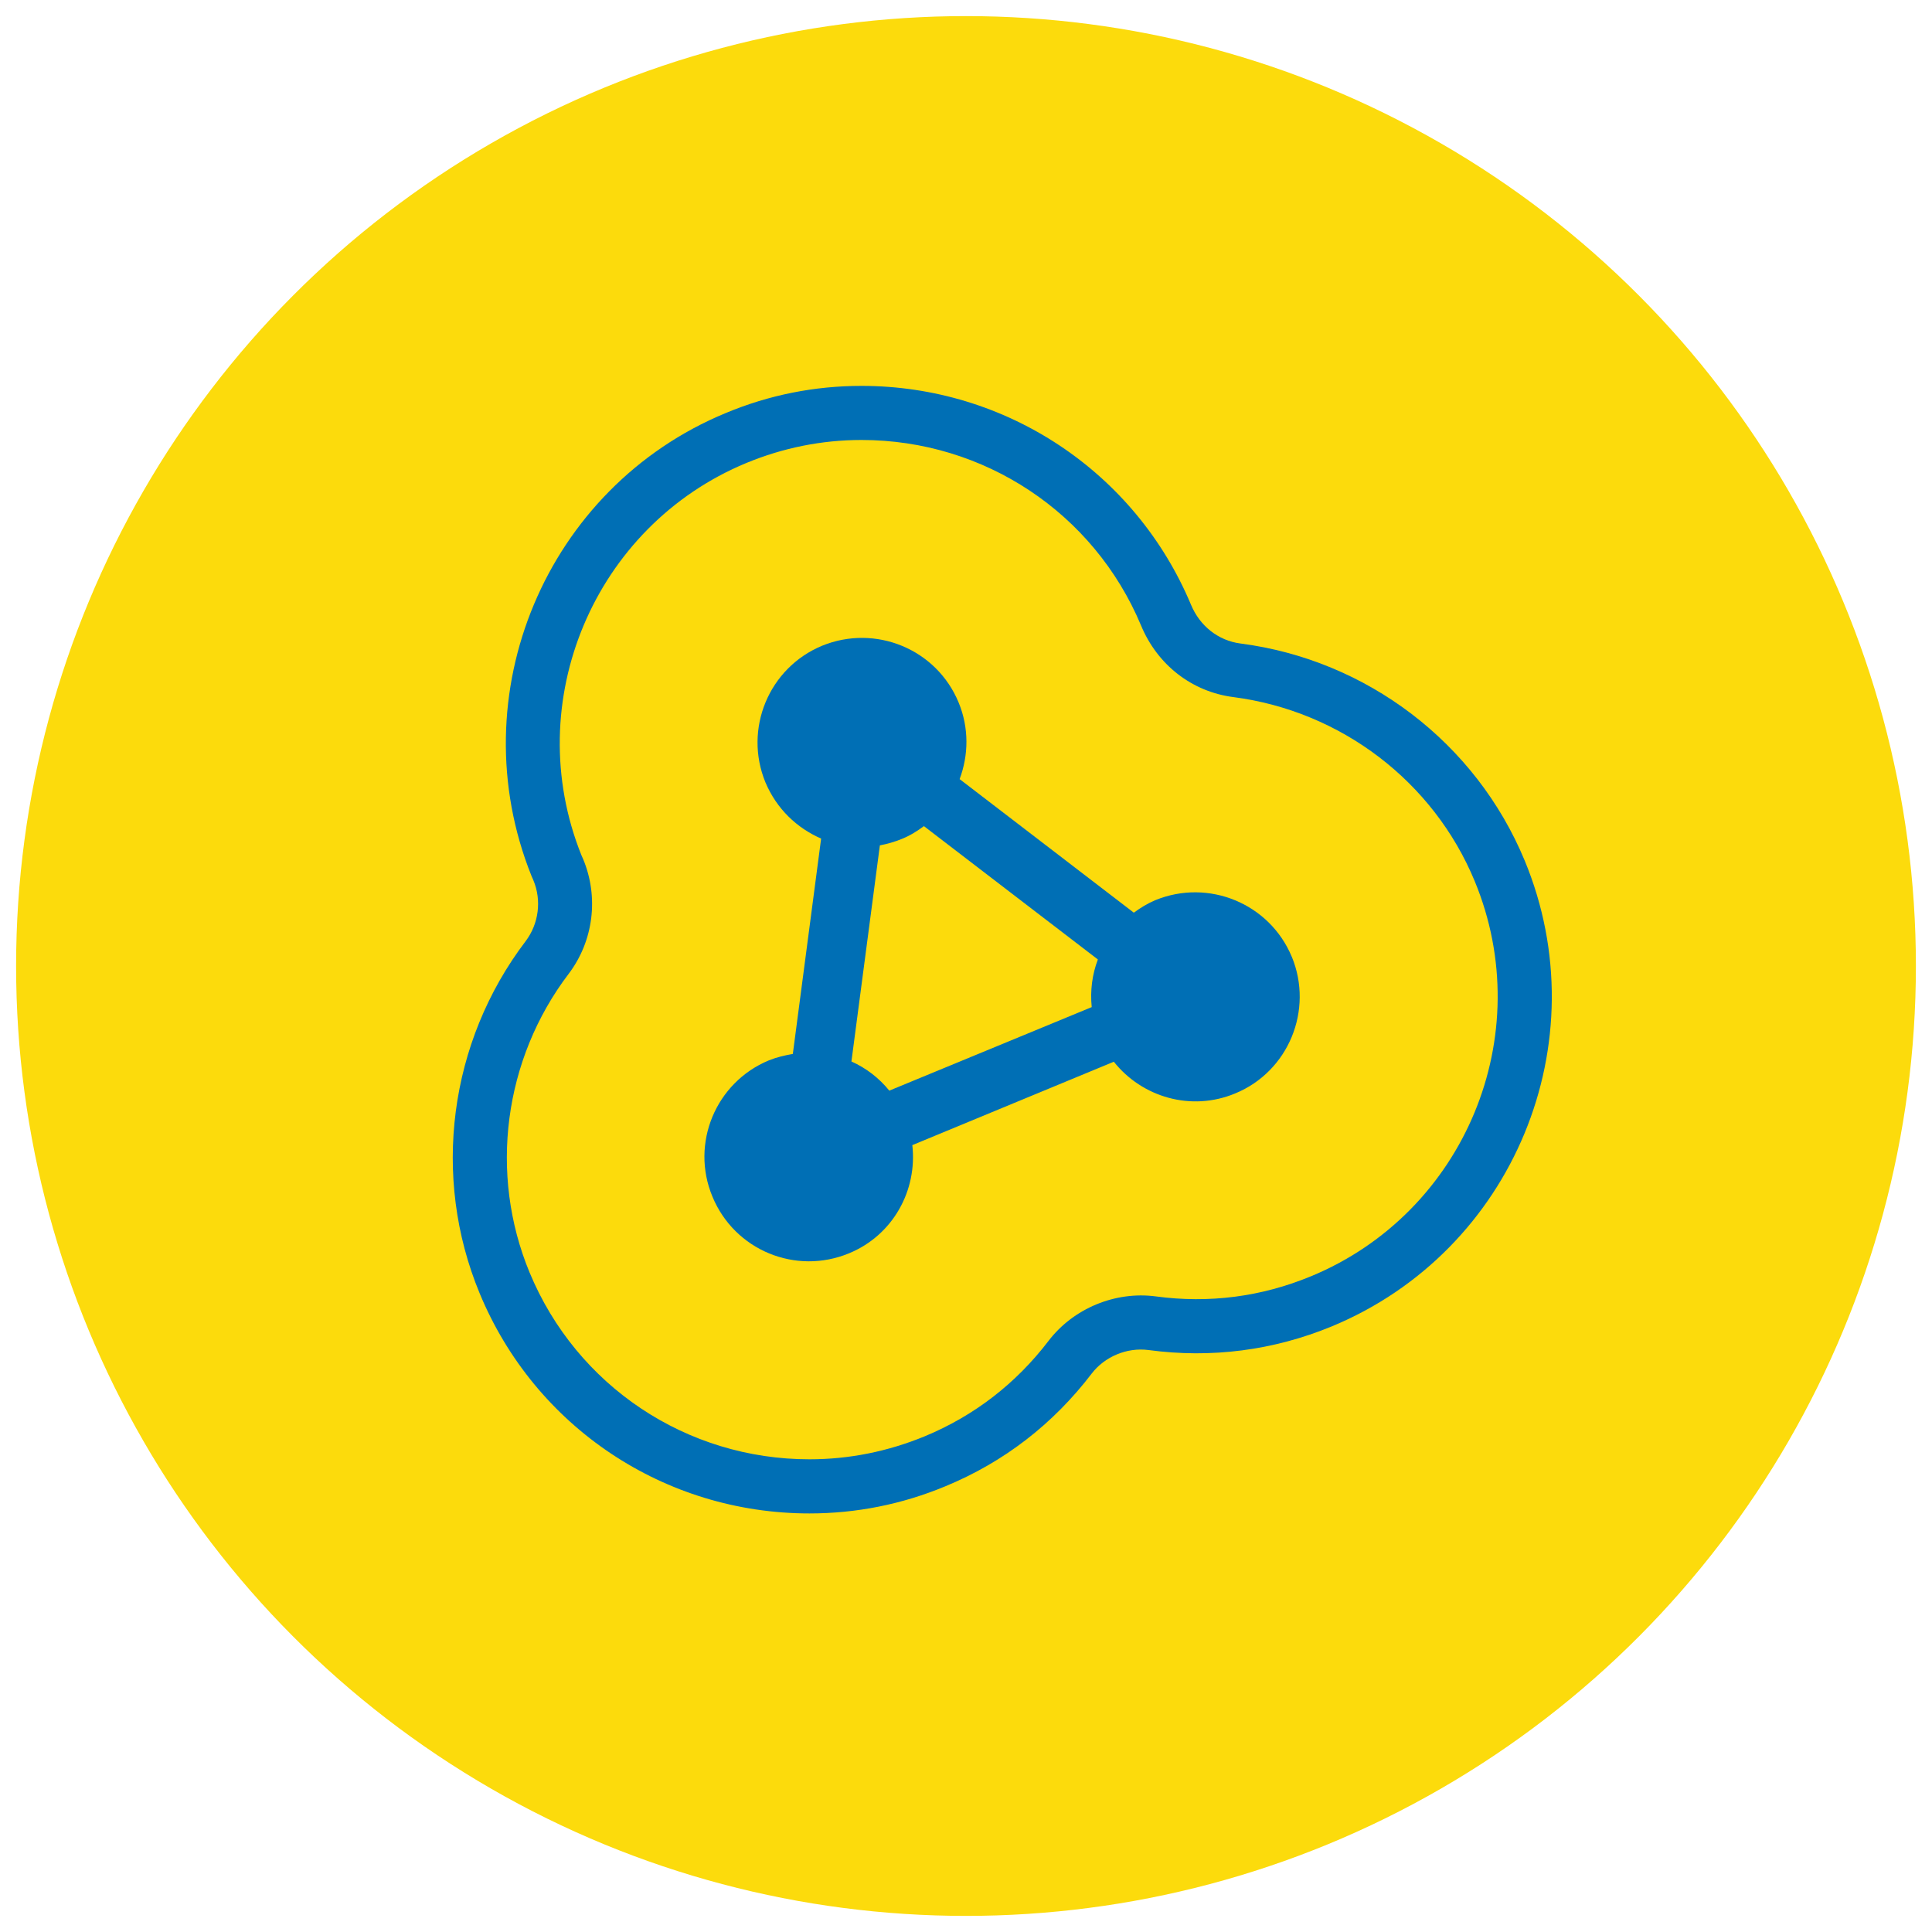
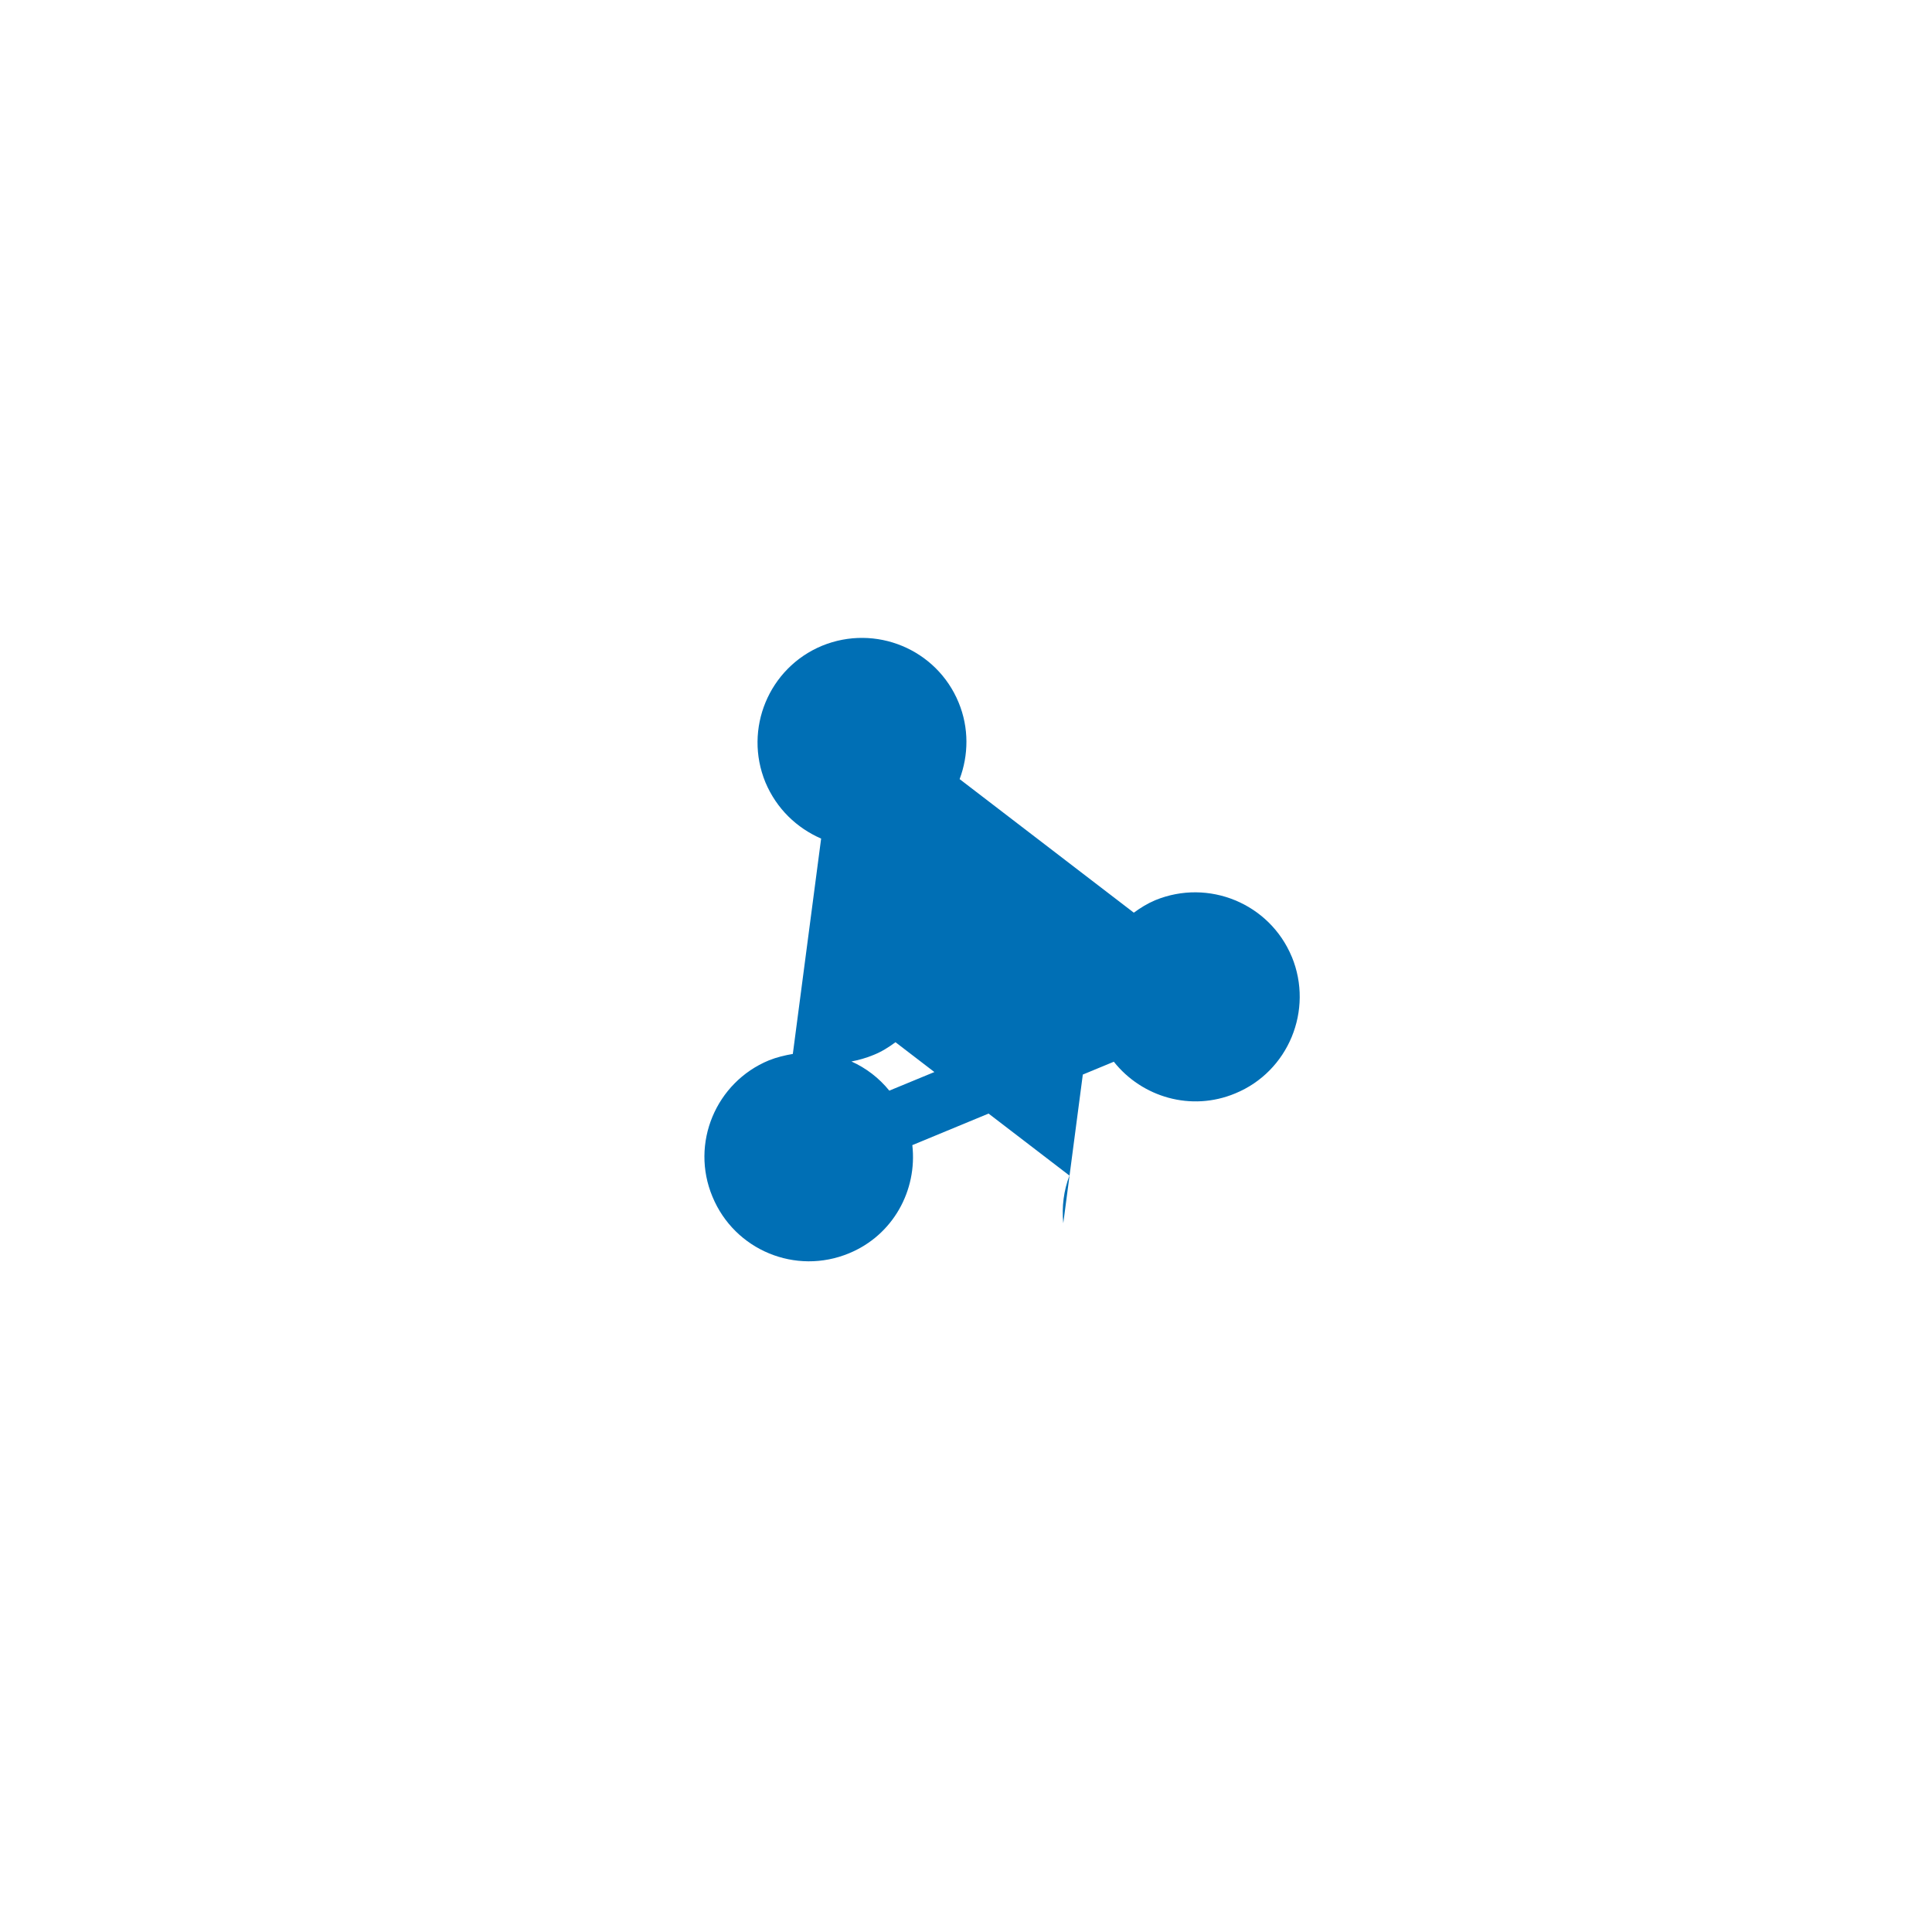
<svg xmlns="http://www.w3.org/2000/svg" id="svg847" version="1.1" viewBox="0 0 60 60" height="60" width="60">
  <defs id="defs851" />
-   <circle style="opacity:1;vector-effect:none;fill:#fcdb0c;fill-opacity:1;stroke:none;stroke-width:2.264;stroke-linecap:butt;stroke-linejoin:miter;stroke-miterlimit:4;stroke-dasharray:none;stroke-dashoffset:0;stroke-opacity:1" id="path1504" cx="30" cy="30" r="29.5" />
  <g style="fill:#006fb5;fill-opacity:1" id="surface1" transform="translate(10.126,8.492)">
-     <path style="fill:#006fb5;fill-opacity:1;fill-rule:nonzero;stroke:none" d="m 29.992,21.223 c -0.688,-1.656 -2.586,-2.438 -4.242,-1.758 -0.242,0.102 -0.461,0.238 -0.664,0.387 l -5.41,-4.148 c 0.277,-0.738 0.297,-1.586 -0.031,-2.379 -0.684,-1.66 -2.582,-2.441 -4.242,-1.762 -1.656,0.688 -2.438,2.586 -1.758,4.242 0.348,0.824 0.977,1.418 1.73,1.746 l -0.879,6.688 C 14.25,24.281 14,24.34 13.754,24.438 12.102,25.121 11.309,27.02 12,28.672 c 0.688,1.664 2.586,2.445 4.242,1.758 1.367,-0.562 2.125,-1.957 1.965,-3.359 l 6.258,-2.59 c 0.875,1.102 2.402,1.555 3.77,0.984 1.656,-0.68 2.438,-2.59 1.758,-4.242 z m -6.215,1.562 -6.285,2.594 c -0.32,-0.395 -0.723,-0.703 -1.176,-0.906 l 0.883,-6.711 c 0.227,-0.043 0.461,-0.109 0.688,-0.203 0.254,-0.102 0.473,-0.242 0.68,-0.395 l 5.402,4.141 c -0.176,0.465 -0.242,0.965 -0.191,1.48 z m 0,0" id="path849" />
-     <path style="fill:#006fb5;fill-opacity:1;fill-rule:nonzero;stroke:none" d="M 37.223,18.23 C 35.711,14.582 32.328,12 28.395,11.492 c -0.684,-0.09 -1.258,-0.539 -1.535,-1.207 -1.73,-4.125 -5.746,-6.793 -10.23,-6.793 -1.453,0 -2.871,0.281 -4.219,0.844 -5.582,2.309 -8.289,8.75 -6.031,14.375 L 6.438,18.844 c 0.262,0.625 0.168,1.352 -0.238,1.891 -2.383,3.133 -2.93,7.32 -1.43,10.938 1.719,4.152 5.738,6.836 10.242,6.836 1.453,0 2.871,-0.281 4.223,-0.844 1.816,-0.75 3.344,-1.93 4.543,-3.5 0.398,-0.52 1.09,-0.82 1.766,-0.73 1.949,0.262 3.879,0.012 5.688,-0.734 5.641,-2.336 8.328,-8.828 5.992,-14.469 z m -6.637,12.914 c -1.531,0.637 -3.168,0.848 -4.816,0.625 -1.266,-0.168 -2.559,0.375 -3.328,1.375 -1.016,1.332 -2.312,2.332 -3.848,2.969 -1.148,0.473 -2.352,0.715 -3.582,0.715 -3.82,0 -7.23,-2.277 -8.691,-5.801 C 5.051,27.961 5.516,24.406 7.535,21.75 8.305,20.734 8.477,19.371 7.984,18.188 L 7.93,18.066 C 6.02,13.309 8.32,7.848 13.051,5.887 c 1.145,-0.473 2.348,-0.715 3.578,-0.715 3.805,0 7.215,2.262 8.68,5.758 0.508,1.227 1.582,2.062 2.871,2.227 3.34,0.434 6.211,2.621 7.492,5.715 1.98,4.785 -0.301,10.293 -5.086,12.273 z m 0,0" id="path851" />
+     <path style="fill:#006fb5;fill-opacity:1;fill-rule:nonzero;stroke:none" d="m 29.992,21.223 c -0.688,-1.656 -2.586,-2.438 -4.242,-1.758 -0.242,0.102 -0.461,0.238 -0.664,0.387 l -5.41,-4.148 c 0.277,-0.738 0.297,-1.586 -0.031,-2.379 -0.684,-1.66 -2.582,-2.441 -4.242,-1.762 -1.656,0.688 -2.438,2.586 -1.758,4.242 0.348,0.824 0.977,1.418 1.73,1.746 l -0.879,6.688 C 14.25,24.281 14,24.34 13.754,24.438 12.102,25.121 11.309,27.02 12,28.672 c 0.688,1.664 2.586,2.445 4.242,1.758 1.367,-0.562 2.125,-1.957 1.965,-3.359 l 6.258,-2.59 c 0.875,1.102 2.402,1.555 3.77,0.984 1.656,-0.68 2.438,-2.59 1.758,-4.242 z m -6.215,1.562 -6.285,2.594 c -0.32,-0.395 -0.723,-0.703 -1.176,-0.906 c 0.227,-0.043 0.461,-0.109 0.688,-0.203 0.254,-0.102 0.473,-0.242 0.68,-0.395 l 5.402,4.141 c -0.176,0.465 -0.242,0.965 -0.191,1.48 z m 0,0" id="path849" />
  </g>
</svg>